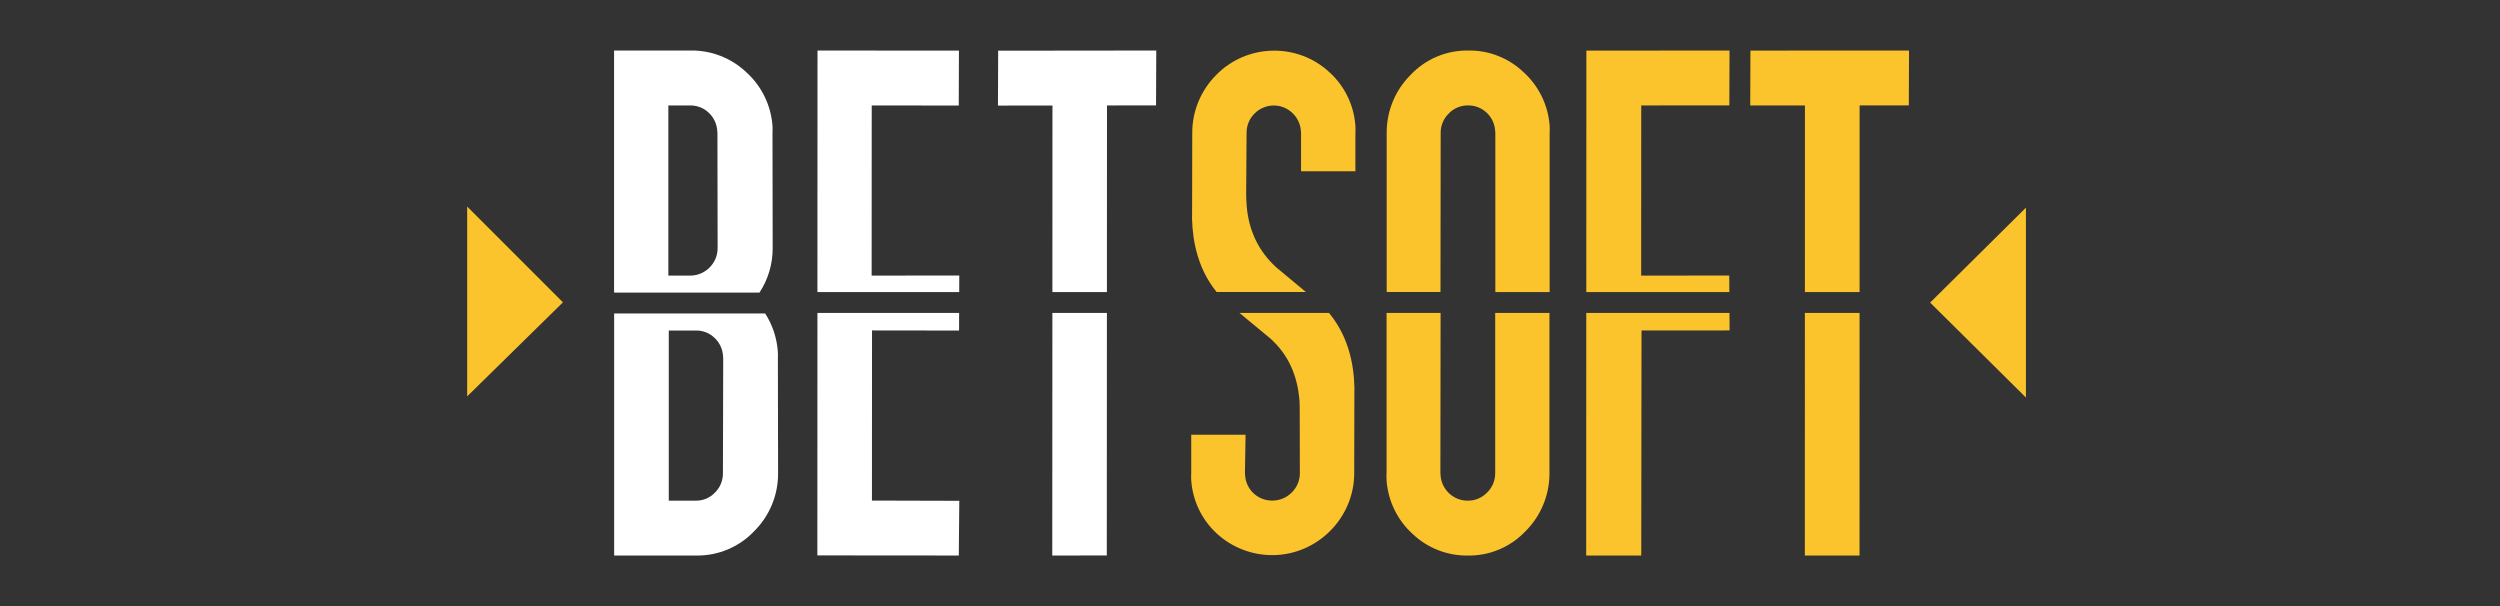
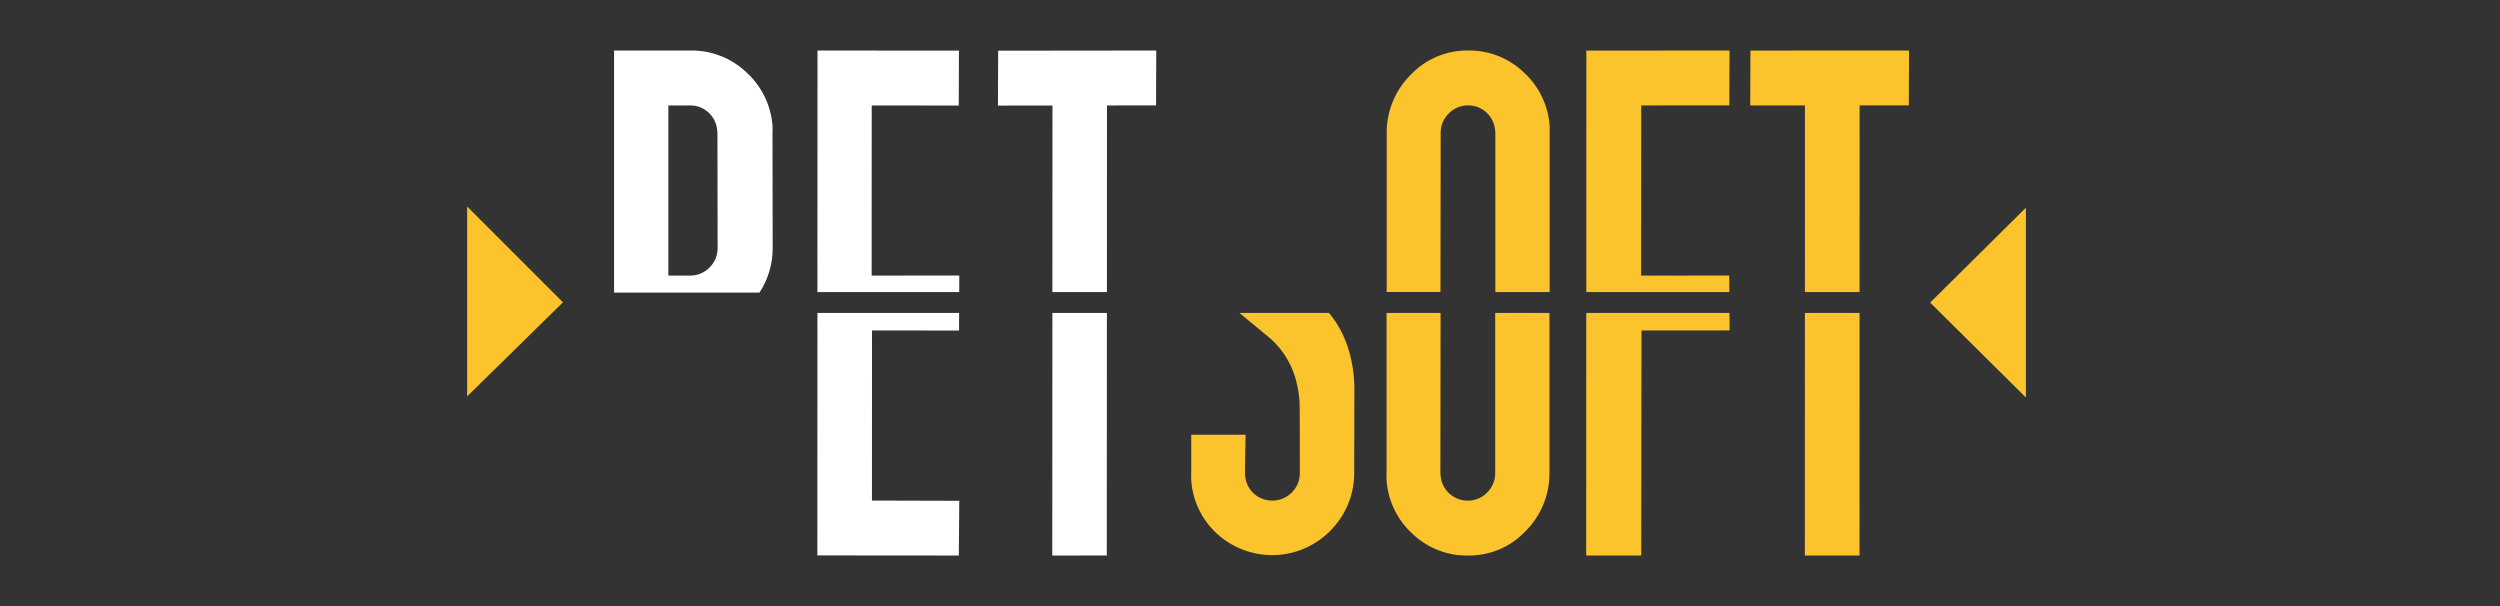
<svg xmlns="http://www.w3.org/2000/svg" width="198" height="48" viewBox="0 0 198 48" fill="none">
  <rect x="0" y="0" width="198" height="48" fill="#333333" stroke="none" />
  <path d="M60.151 23.173C60.836 22.129 61.2 20.907 61.196 19.658L61.181 10.528C61.194 10.34 61.194 10.151 61.181 9.963C61.062 8.336 60.32 6.817 59.11 5.723C57.918 4.594 56.331 3.975 54.689 4.001H48.634V23.173H60.151ZM56.121 8.917C56.525 9.29 56.77 9.804 56.806 10.352L56.821 10.527L56.836 19.656C56.836 19.657 56.836 19.658 56.836 19.659C56.836 20.848 55.858 21.826 54.67 21.828H52.933V8.352H54.655C55.198 8.342 55.725 8.545 56.121 8.917Z" fill="white" />
-   <path d="M61.599 27.788C61.516 26.734 61.174 25.717 60.603 24.828H48.641V43.997H55.128C56.855 44.029 58.518 43.337 59.711 42.089C60.944 40.875 61.635 39.212 61.624 37.482L61.609 28.352C61.619 28.164 61.615 27.976 61.599 27.788ZM57.256 37.48C57.263 38.06 57.032 38.619 56.616 39.023C56.225 39.429 55.684 39.657 55.121 39.654H52.967V26.177H55.137C55.672 26.172 56.187 26.375 56.575 26.743C56.981 27.114 57.228 27.628 57.264 28.178L57.279 28.352L57.256 37.48Z" fill="white" />
  <path d="M142.948 23.13H147.279L147.281 8.348H151.179L151.194 4.001L138.634 4.006L138.619 8.351H142.951L142.948 23.13Z" fill="#FCC42C" />
  <path d="M142.947 24.783L142.944 43.997H147.275L147.278 24.783H142.947Z" fill="#FCC42C" />
  <path d="M136.965 23.13L136.956 21.823L129.98 21.827L129.986 8.351L136.963 8.348L136.978 4.001L125.641 4.009L125.635 23.13H136.965Z" fill="#FCC42C" />
  <path d="M125.633 24.783L125.627 43.997H129.987L130.008 26.174L136.984 26.17L136.975 24.783H125.633Z" fill="#FCC42C" />
  <path d="M114.086 23.129L114.101 10.525C114.095 9.943 114.33 9.384 114.749 8.981C115.143 8.574 115.687 8.345 116.253 8.349C116.8 8.337 117.33 8.54 117.73 8.913C118.135 9.285 118.381 9.799 118.416 10.348L118.431 10.522V23.131H122.731V10.518C122.744 10.329 122.744 10.141 122.731 9.952C122.613 8.327 121.872 6.809 120.664 5.715C119.485 4.591 117.909 3.975 116.28 4.001C114.564 3.976 112.914 4.672 111.733 5.917C110.505 7.135 109.817 8.797 109.826 10.527V23.128L114.086 23.129Z" fill="#FCC42C" />
  <path d="M118.42 24.783V37.476C118.425 38.059 118.189 38.618 117.767 39.02C117.372 39.426 116.829 39.655 116.263 39.652C115.129 39.67 114.169 38.784 114.094 37.653C114.094 37.596 114.083 37.538 114.079 37.479L114.094 24.783H109.816V37.483C109.803 37.672 109.803 37.861 109.816 38.049C109.933 39.673 110.672 41.192 111.878 42.286C113.058 43.409 114.634 44.025 116.263 43.999C117.979 44.023 119.629 43.328 120.809 42.083C122.038 40.865 122.725 39.203 122.717 37.473V24.783H118.42Z" fill="#FCC42C" />
-   <path d="M96.359 23.129H103.428C102.65 22.477 101.866 21.825 101.078 21.173C99.681 19.899 98.9 18.276 98.737 16.305C98.709 15.986 98.696 15.652 98.696 15.305L98.729 10.522C98.729 10.517 98.729 10.512 98.729 10.507C98.729 9.327 99.7 8.355 100.881 8.355C102.002 8.355 102.944 9.23 103.028 10.347L103.043 10.522V13.564H107.347V10.522C107.36 10.333 107.36 10.145 107.347 9.956C107.232 8.33 106.493 6.81 105.284 5.716C102.758 3.368 98.767 3.457 96.348 5.915C95.116 7.131 94.423 8.793 94.427 10.525L94.415 16.612C94.398 17.09 94.409 17.569 94.448 18.047C94.617 20.073 95.254 21.767 96.359 23.129Z" fill="#FCC42C" />
  <path d="M105.255 24.783H98.165C98.981 25.464 99.804 26.145 100.633 26.826C102.038 28.101 102.752 29.724 102.916 31.694C102.943 32.013 102.934 32.715 102.939 32.694L102.948 37.477C102.951 38.059 102.714 38.618 102.293 39.02C101.477 39.831 100.151 39.861 99.299 39.087C98.893 38.715 98.648 38.201 98.615 37.652C98.615 37.595 98.604 37.536 98.599 37.477L98.649 34.433H94.346V37.477C94.333 37.666 94.333 37.855 94.346 38.043C94.458 39.667 95.193 41.186 96.397 42.281C97.592 43.365 99.148 43.966 100.761 43.966C104.323 43.966 107.254 41.035 107.254 37.473C107.254 37.471 107.254 37.47 107.254 37.468L107.266 31.381C107.282 30.903 107.271 30.424 107.233 29.947C107.059 27.881 106.4 26.16 105.255 24.783Z" fill="#FCC42C" />
  <path d="M83.349 23.13H87.667L87.674 8.351L91.559 8.348L91.576 4.001L79.055 4.015L79.038 8.362L83.355 8.356L83.349 23.13Z" fill="white" />
  <path d="M83.349 24.783L83.34 43.997L87.658 43.994L87.667 24.783H83.349Z" fill="white" />
  <path d="M75.969 23.13L75.975 21.823L69.034 21.826L69.04 8.351L75.933 8.359L75.948 4.01L64.746 4.001L64.74 23.13H75.969Z" fill="white" />
  <path d="M69.064 26.17L75.957 26.179L75.963 24.783H64.741L64.735 43.988L75.937 43.997L75.976 39.664L69.058 39.645L69.064 26.17Z" fill="white" />
  <path d="M37 31.393V16.359L44.586 23.944L37 31.393Z" fill="#FCC42C" />
  <path d="M160.453 31.484V16.449L152.867 23.965L160.453 31.484Z" fill="#FCC42C" />
</svg>